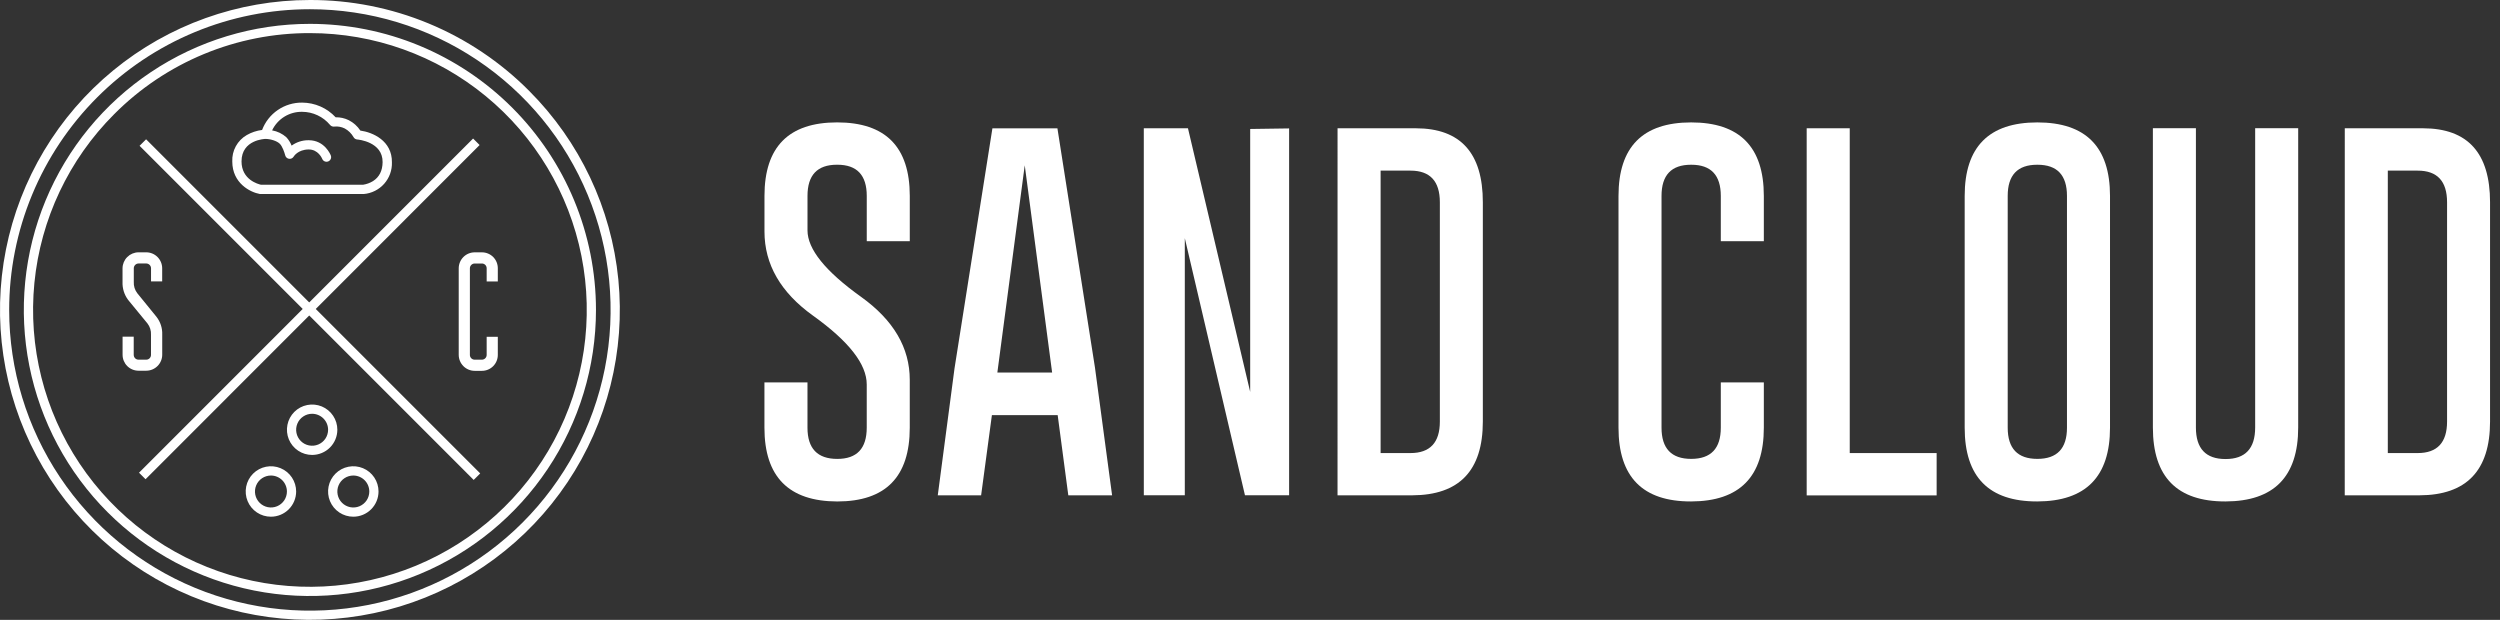
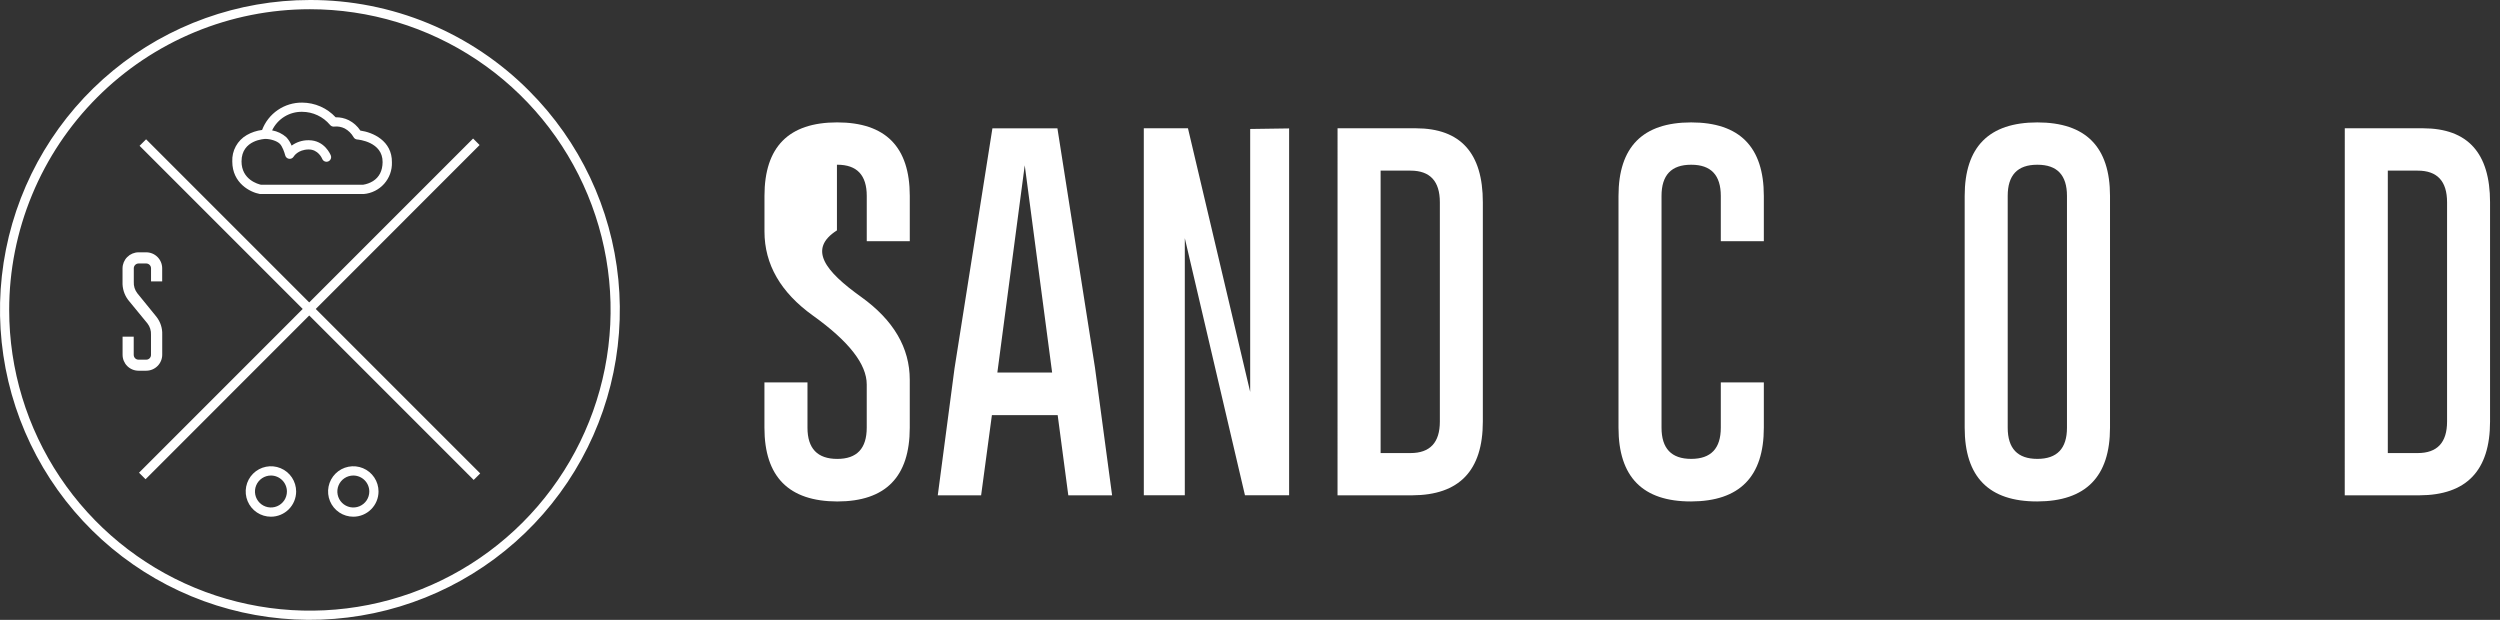
<svg xmlns="http://www.w3.org/2000/svg" width="242" height="60" viewBox="0 0 242 60" fill="none">
  <rect x="0" y="0" width="242" height="60" fill="#333333" stroke="none" />
-   <path d="M74.001 18.965C74.001 14.219 76.345 11.847 81.033 11.847C85.721 11.847 88.066 14.219 88.067 18.965V23.348H83.902V18.965C83.902 16.951 82.952 15.945 81.052 15.945H81.016C79.115 15.945 78.165 16.951 78.166 18.965V22.302C78.166 24.118 79.897 26.264 83.358 28.74C86.496 30.991 88.065 33.666 88.065 36.767V41.402C88.065 46.16 85.727 48.54 81.05 48.542C76.348 48.53 73.997 46.15 73.997 41.402V37.019H78.164V41.402C78.164 43.415 79.126 44.422 81.05 44.422C82.948 44.422 83.898 43.415 83.9 41.402V37.213C83.9 35.255 82.168 33.036 78.705 30.559C75.569 28.311 74.001 25.594 74.001 22.407V18.956V18.965Z" fill="white" />
+   <path d="M74.001 18.965C74.001 14.219 76.345 11.847 81.033 11.847C85.721 11.847 88.066 14.219 88.067 18.965V23.348H83.902V18.965C83.902 16.951 82.952 15.945 81.052 15.945H81.016V22.302C78.166 24.118 79.897 26.264 83.358 28.74C86.496 30.991 88.065 33.666 88.065 36.767V41.402C88.065 46.16 85.727 48.54 81.05 48.542C76.348 48.53 73.997 46.15 73.997 41.402V37.019H78.164V41.402C78.164 43.415 79.126 44.422 81.05 44.422C82.948 44.422 83.898 43.415 83.9 41.402V37.213C83.9 35.255 82.168 33.036 78.705 30.559C75.569 28.311 74.001 25.594 74.001 22.407V18.956V18.965Z" fill="white" />
  <path d="M105.992 35.576L107.651 47.949H103.412L102.383 40.183H96.016L94.972 47.949H90.776L92.398 35.654L96.065 12.425H102.359L105.992 35.576ZM101.846 36.061L99.195 16.001L96.544 36.061H101.846Z" fill="white" />
  <path d="M110.72 12.418H114.995L121.018 37.938V12.485L124.786 12.431V47.944H120.513L114.689 23.054V47.944H110.722L110.72 12.418Z" fill="white" />
  <path d="M129.475 12.418H137.068C141.382 12.428 143.539 14.815 143.539 19.577V40.805C143.539 45.55 141.261 47.931 136.704 47.947H129.473L129.475 12.418ZM133.643 16.517V43.857H136.529C138.427 43.857 139.377 42.841 139.378 40.809V19.582C139.378 17.537 138.429 16.515 136.529 16.517H133.643Z" fill="white" />
  <path d="M170.739 41.4C170.739 46.145 168.395 48.525 163.705 48.54C159.016 48.554 156.671 46.174 156.671 41.4V18.967C156.671 14.221 159.016 11.849 163.705 11.849C168.395 11.849 170.739 14.221 170.739 18.967V23.35H166.574V18.967C166.574 16.954 165.623 15.947 163.722 15.947H163.688C161.785 15.947 160.835 16.954 160.836 18.967V41.4C160.836 43.413 161.793 44.42 163.705 44.42C165.618 44.42 166.574 43.413 166.574 41.4V37.017H170.739V41.4Z" fill="white" />
-   <path d="M174.887 47.947V12.418H179.055V43.855H187.467V47.953H174.879L174.887 47.947Z" fill="white" />
  <path d="M204.249 41.4C204.249 46.145 201.904 48.525 197.215 48.54C192.525 48.554 190.181 46.174 190.181 41.4V18.967C190.181 14.221 192.525 11.849 197.215 11.849C201.904 11.849 204.249 14.221 204.249 18.967V41.4ZM200.083 18.967C200.083 16.954 199.133 15.947 197.232 15.947H197.197C195.295 15.947 194.344 16.954 194.346 18.967V41.4C194.346 43.413 195.302 44.42 197.215 44.42C199.127 44.42 200.083 43.413 200.083 41.4V18.967Z" fill="white" />
-   <path d="M222.465 41.38C222.465 46.14 220.12 48.527 215.431 48.54C210.741 48.553 208.397 46.166 208.399 41.38V12.407H212.564V41.387C212.564 43.419 213.52 44.435 215.431 44.435C217.342 44.435 218.298 43.419 218.3 41.387V12.407H222.465V41.387V41.38Z" fill="white" />
  <path d="M226.975 12.418H234.566C238.88 12.428 241.037 14.815 241.037 19.577V40.805C241.037 45.55 238.758 47.931 234.201 47.947H226.971L226.975 12.418ZM231.14 16.517V43.857H234.027C235.925 43.857 236.875 42.841 236.876 40.809V19.582C236.876 17.537 235.926 16.515 234.027 16.517H231.14Z" fill="white" />
-   <path d="M29.998 3.205C36.198 3.205 42.206 5.354 46.999 9.287C51.792 13.22 55.074 18.693 56.284 24.774C57.494 30.855 56.558 37.167 53.635 42.636C50.713 48.104 45.985 52.39 40.257 54.763C34.529 57.136 28.155 57.449 22.222 55.65C16.288 53.85 11.163 50.049 7.718 44.894C4.273 39.739 2.723 33.548 3.33 27.378C3.938 21.208 6.666 15.439 11.05 11.055C13.532 8.559 16.485 6.58 19.738 5.232C22.99 3.885 26.477 3.196 29.998 3.205ZM29.998 2.31C24.521 2.31 19.167 3.934 14.613 6.977C10.059 10.02 6.509 14.345 4.413 19.405C2.318 24.465 1.769 30.033 2.838 35.405C3.906 40.776 6.544 45.711 10.416 49.583C14.289 53.456 19.224 56.093 24.595 57.162C29.967 58.23 35.535 57.682 40.595 55.586C45.655 53.49 49.98 49.941 53.022 45.387C56.065 40.833 57.69 35.479 57.69 30.002C57.69 26.366 56.973 22.765 55.582 19.405C54.19 16.045 52.15 12.992 49.579 10.421C47.007 7.85 43.955 5.81 40.595 4.418C37.235 3.027 33.634 2.31 29.998 2.31Z" fill="white" />
  <path d="M29.998 0.893C35.755 0.893 41.382 2.6 46.169 5.798C50.955 8.996 54.686 13.542 56.89 18.86C59.093 24.178 59.67 30.031 58.548 35.677C57.426 41.324 54.655 46.51 50.585 50.582C46.515 54.653 41.329 57.426 35.683 58.551C30.037 59.675 24.185 59.1 18.865 56.899C13.546 54.697 8.999 50.968 5.8 46.182C2.6 41.397 0.891 35.77 0.889 30.013C0.887 26.189 1.638 22.403 3.101 18.87C4.563 15.337 6.707 12.126 9.41 9.422C12.113 6.718 15.323 4.573 18.855 3.109C22.388 1.646 26.174 0.893 29.998 0.893ZM29.998 0C23.057 0.001 16.332 2.408 10.967 6.811C5.602 11.214 1.93 17.342 0.576 24.149C-0.778 30.956 0.271 38.022 3.543 44.143C6.815 50.264 12.108 55.061 18.52 57.717C24.932 60.373 32.067 60.723 38.709 58.708C45.35 56.693 51.088 52.438 54.944 46.667C58.8 40.897 60.536 33.968 59.856 27.06C59.176 20.153 56.121 13.696 51.214 8.788C48.434 5.993 45.128 3.778 41.486 2.269C37.844 0.761 33.94 -0.01 29.998 0Z" fill="white" />
  <path d="M45.794 13.409L13.457 45.758L14.088 46.389L46.425 14.04L45.794 13.409Z" fill="white" />
  <path d="M14.141 13.483L13.51 14.115L45.852 46.458L46.484 45.826L14.141 13.483Z" fill="white" />
  <path d="M12.946 34.357C12.946 34.479 12.995 34.595 13.08 34.681C13.166 34.767 13.282 34.816 13.403 34.817H14.159C14.28 34.816 14.396 34.767 14.482 34.681C14.568 34.595 14.616 34.479 14.616 34.357V32.405C14.637 32.011 14.516 31.621 14.273 31.309L12.403 29.032C12.028 28.531 11.836 27.916 11.861 27.291V25.962C11.867 25.555 12.031 25.167 12.319 24.879C12.608 24.592 12.997 24.429 13.403 24.424H14.159C14.566 24.426 14.957 24.588 15.245 24.876C15.533 25.164 15.697 25.555 15.699 25.962V27.241H14.62V25.962C14.617 25.842 14.568 25.727 14.483 25.642C14.398 25.557 14.283 25.508 14.163 25.505H13.408C13.287 25.508 13.173 25.557 13.088 25.642C13.002 25.727 12.953 25.842 12.951 25.962V27.291C12.929 27.686 13.051 28.076 13.294 28.389L15.146 30.667C15.532 31.157 15.729 31.769 15.703 32.392V34.344C15.701 34.752 15.538 35.142 15.249 35.431C14.961 35.719 14.571 35.882 14.163 35.885H13.408C13.206 35.885 13.005 35.845 12.818 35.768C12.631 35.691 12.461 35.577 12.317 35.434C12.174 35.291 12.061 35.121 11.983 34.934C11.906 34.747 11.866 34.547 11.866 34.344V32.589H12.944V34.346L12.946 34.357Z" fill="white" />
-   <path d="M47.109 25.964C47.109 25.904 47.097 25.844 47.073 25.789C47.05 25.733 47.016 25.682 46.973 25.64C46.93 25.598 46.88 25.564 46.824 25.541C46.768 25.518 46.708 25.507 46.648 25.507H45.944C45.824 25.509 45.709 25.558 45.623 25.643C45.537 25.728 45.488 25.843 45.485 25.964V34.357C45.485 34.479 45.533 34.596 45.62 34.682C45.706 34.768 45.823 34.817 45.944 34.817H46.648C46.77 34.817 46.887 34.768 46.973 34.682C47.06 34.596 47.109 34.479 47.109 34.357V32.601H48.188V34.357C48.188 34.56 48.148 34.76 48.071 34.947C47.994 35.134 47.88 35.304 47.737 35.447C47.594 35.59 47.424 35.703 47.237 35.781C47.05 35.858 46.85 35.898 46.648 35.897H45.944C45.537 35.895 45.146 35.732 44.858 35.444C44.57 35.155 44.407 34.765 44.404 34.357V25.964C44.407 25.557 44.57 25.166 44.858 24.878C45.146 24.59 45.537 24.428 45.944 24.426H46.648C46.85 24.426 47.05 24.465 47.237 24.542C47.424 24.619 47.594 24.732 47.737 24.875C47.88 25.018 47.994 25.188 48.071 25.375C48.148 25.562 48.188 25.762 48.188 25.964V27.243H47.109V25.964Z" fill="white" />
  <path d="M35.164 18.777H25.222C25.196 18.779 25.17 18.779 25.144 18.777C24.223 18.611 22.485 17.737 22.485 15.63C22.462 15.116 22.58 14.606 22.828 14.155C23.075 13.705 23.441 13.33 23.887 13.074C24.344 12.812 24.848 12.644 25.371 12.58C25.669 11.794 26.201 11.118 26.895 10.645C27.59 10.171 28.413 9.923 29.253 9.933C29.861 9.936 30.462 10.063 31.018 10.307C31.575 10.551 32.076 10.907 32.489 11.353C32.93 11.343 33.366 11.44 33.762 11.635C34.216 11.868 34.602 12.214 34.883 12.64C36.065 12.806 37.964 13.607 37.938 15.716C37.962 16.48 37.693 17.223 37.185 17.794C36.677 18.364 35.97 18.718 35.209 18.781L35.164 18.777ZM25.267 17.884H35.14C35.482 17.832 35.809 17.713 36.104 17.532C36.712 17.148 37.025 16.534 37.036 15.701C37.06 13.725 34.678 13.51 34.577 13.503C34.501 13.496 34.428 13.471 34.365 13.429C34.301 13.386 34.25 13.329 34.215 13.261C34.015 12.913 33.722 12.627 33.369 12.435C33.06 12.281 32.714 12.217 32.37 12.252C32.29 12.265 32.207 12.256 32.131 12.226C32.056 12.196 31.989 12.146 31.939 12.082C31.61 11.691 31.2 11.376 30.738 11.159C30.275 10.941 29.771 10.827 29.26 10.824C28.652 10.81 28.052 10.973 27.534 11.291C27.016 11.61 26.601 12.072 26.339 12.621C26.855 12.709 27.335 12.942 27.724 13.292C27.94 13.527 28.111 13.8 28.229 14.096C28.694 13.758 29.254 13.575 29.829 13.574H29.886C31.436 13.574 31.999 14.987 32.023 15.05C32.066 15.16 32.063 15.284 32.014 15.392C31.966 15.5 31.877 15.585 31.766 15.628C31.656 15.67 31.533 15.667 31.424 15.619C31.316 15.571 31.231 15.482 31.188 15.371C31.173 15.337 30.802 14.444 29.847 14.469C28.837 14.489 28.445 15.13 28.43 15.155C28.384 15.232 28.317 15.294 28.237 15.332C28.157 15.371 28.067 15.384 27.979 15.372C27.891 15.359 27.808 15.32 27.742 15.261C27.676 15.201 27.629 15.123 27.608 15.037C27.532 14.733 27.325 14.157 27.09 13.922C26.79 13.624 26.145 13.447 25.694 13.447C25.671 13.447 23.38 13.505 23.38 15.623C23.378 17.399 24.998 17.826 25.267 17.884V17.884Z" fill="white" />
-   <path d="M30.215 44.038C29.733 44.038 29.261 43.895 28.86 43.627C28.459 43.359 28.146 42.978 27.961 42.532C27.777 42.086 27.729 41.596 27.823 41.123C27.917 40.649 28.149 40.215 28.49 39.873C28.831 39.532 29.266 39.3 29.739 39.206C30.212 39.111 30.703 39.16 31.149 39.344C31.595 39.529 31.976 39.842 32.244 40.243C32.512 40.644 32.655 41.116 32.655 41.598C32.654 42.245 32.396 42.865 31.939 43.322C31.482 43.779 30.862 44.037 30.215 44.038V44.038ZM30.215 40.054C29.909 40.053 29.61 40.144 29.355 40.314C29.101 40.483 28.902 40.725 28.785 41.008C28.667 41.29 28.637 41.602 28.696 41.902C28.756 42.202 28.903 42.478 29.12 42.694C29.336 42.911 29.612 43.058 29.912 43.117C30.212 43.177 30.523 43.146 30.806 43.029C31.089 42.912 31.33 42.713 31.5 42.458C31.67 42.204 31.76 41.904 31.76 41.598C31.759 41.189 31.596 40.797 31.306 40.508C31.017 40.218 30.625 40.055 30.215 40.054Z" fill="white" />
  <path d="M34.202 50.017C33.718 50.018 33.246 49.875 32.844 49.607C32.442 49.339 32.129 48.957 31.944 48.511C31.759 48.065 31.71 47.574 31.805 47.1C31.899 46.626 32.131 46.191 32.473 45.849C32.814 45.507 33.25 45.275 33.724 45.181C34.197 45.086 34.689 45.135 35.135 45.32C35.581 45.505 35.962 45.818 36.23 46.22C36.499 46.622 36.642 47.095 36.641 47.578C36.64 48.224 36.383 48.844 35.925 49.301C35.468 49.759 34.848 50.016 34.202 50.017V50.017ZM34.202 46.031C33.896 46.031 33.597 46.122 33.342 46.292C33.088 46.462 32.89 46.703 32.773 46.986C32.656 47.268 32.625 47.579 32.685 47.879C32.744 48.179 32.892 48.455 33.108 48.671C33.324 48.888 33.6 49.035 33.9 49.095C34.2 49.154 34.511 49.124 34.794 49.007C35.076 48.889 35.318 48.691 35.488 48.437C35.657 48.183 35.748 47.884 35.748 47.578C35.748 47.168 35.585 46.775 35.295 46.485C35.005 46.195 34.612 46.032 34.202 46.031V46.031Z" fill="white" />
  <path d="M26.229 50.017C25.746 50.018 25.273 49.876 24.871 49.608C24.469 49.34 24.155 48.959 23.97 48.512C23.785 48.066 23.736 47.575 23.83 47.101C23.924 46.627 24.156 46.191 24.498 45.85C24.839 45.508 25.274 45.275 25.748 45.181C26.222 45.086 26.713 45.135 27.16 45.32C27.606 45.505 27.988 45.818 28.256 46.22C28.524 46.622 28.667 47.094 28.667 47.578C28.665 48.224 28.408 48.843 27.952 49.301C27.495 49.758 26.875 50.016 26.229 50.017V50.017ZM26.229 46.031C25.923 46.031 25.624 46.121 25.369 46.291C25.115 46.46 24.916 46.702 24.799 46.984C24.681 47.267 24.651 47.578 24.71 47.878C24.769 48.178 24.916 48.454 25.133 48.67C25.349 48.887 25.625 49.035 25.925 49.094C26.225 49.154 26.536 49.124 26.818 49.007C27.101 48.89 27.343 48.691 27.513 48.437C27.683 48.183 27.774 47.884 27.774 47.578C27.773 47.168 27.61 46.775 27.321 46.486C27.031 46.196 26.639 46.032 26.229 46.031V46.031Z" fill="white" />
</svg>